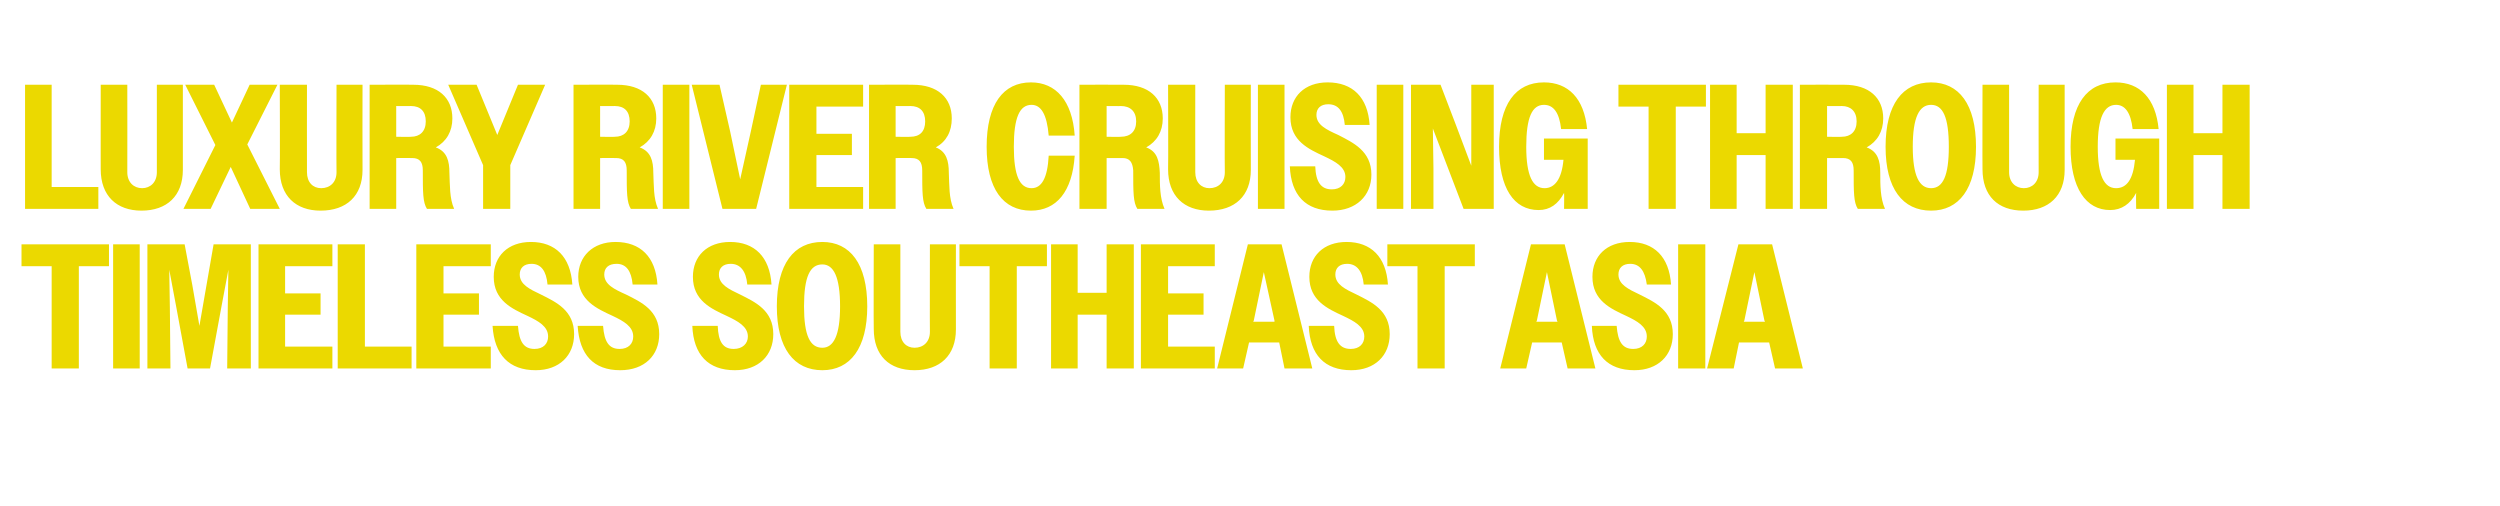
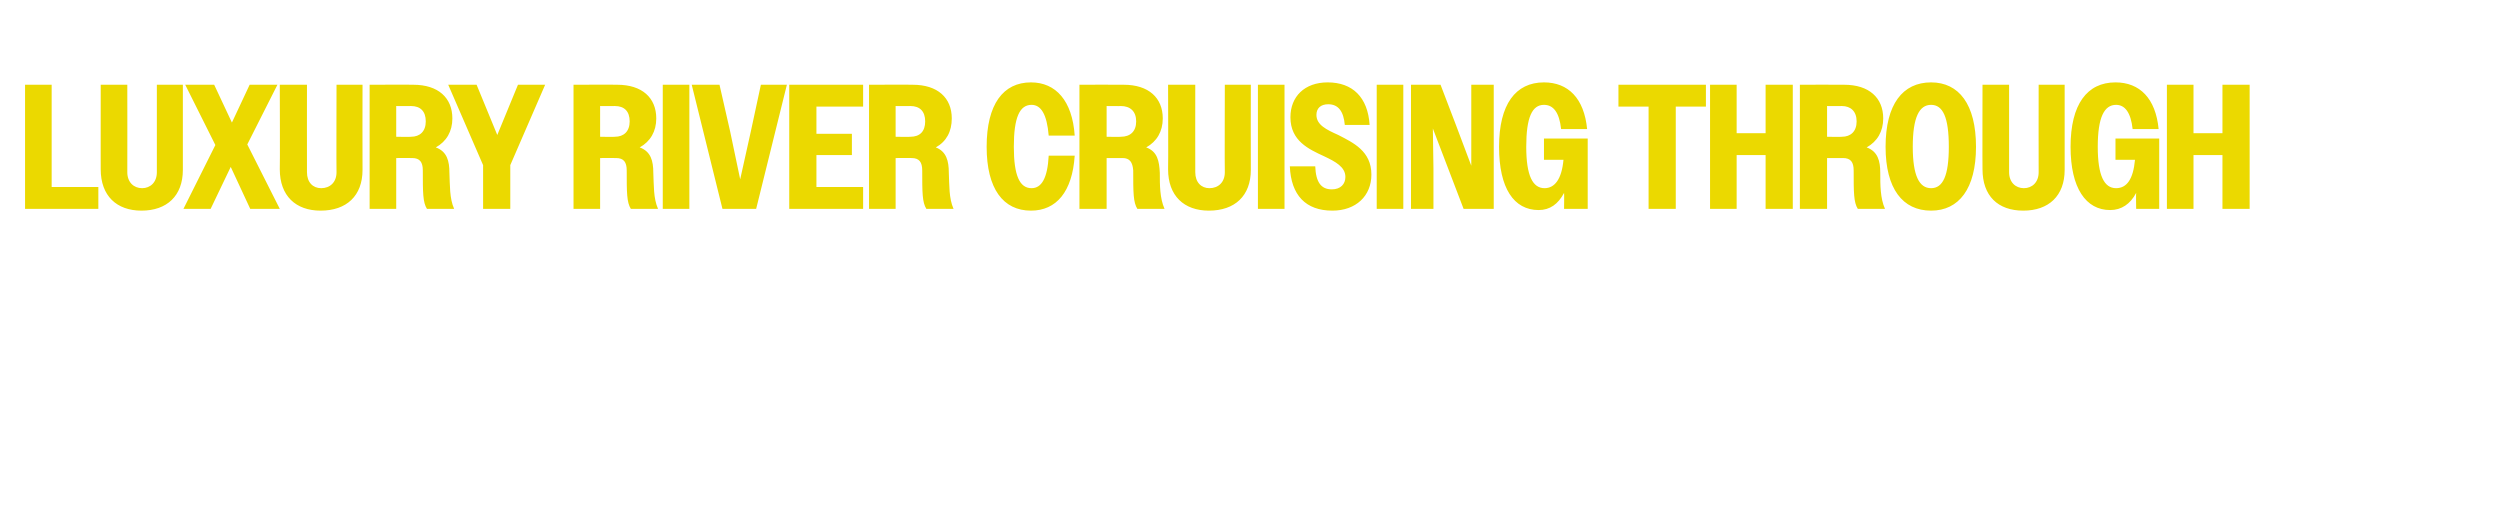
<svg xmlns="http://www.w3.org/2000/svg" version="1.1" width="423px" height="85.6px" viewBox="-2 -3 423 85.6" style="left:-2px;top:-3px">
  <desc>Luxury River Cruising Through Timeless Southeast Asia</desc>
  <defs>
    <filter id="shadow_30694" x="0" y="0" width="200%" height="200%">
      <feOffset result="offOut" in="SourceAlpha" dx="1.44" dy="1.44" />
      <feGaussianBlur result="blurOut" in="offOut" stdDeviation="1" />
      <feBlend in="SourceGraphic" in2="blurOut" mode="normal" />
      <feFlood flood-color="#000" flood-opacity="1" result="offsetColor" />
      <feComposite in="offsetColor" in2="blurOut" operator="in" result="colorOut" />
      <feComponentTransfer>
        <feFuncA type="linear" slope="0.75" />
      </feComponentTransfer>
      <feMerge>
        <feMergeNode />
        <feMergeNode in="SourceGraphic" />
      </feMerge>
    </filter>
    <filter id="shadow_30693" x="0" y="0" width="200%" height="200%">
      <feOffset result="offOut" in="SourceAlpha" dx="1.44" dy="1.44" />
      <feGaussianBlur result="blurOut" in="offOut" stdDeviation="1" />
      <feBlend in="SourceGraphic" in2="blurOut" mode="normal" />
      <feFlood flood-color="#000" flood-opacity="1" result="offsetColor" />
      <feComposite in="offsetColor" in2="blurOut" operator="in" result="colorOut" />
      <feComponentTransfer>
        <feFuncA type="linear" slope="0.75" />
      </feComponentTransfer>
      <feMerge>
        <feMergeNode />
        <feMergeNode in="SourceGraphic" />
      </feMerge>
    </filter>
  </defs>
  <g id="Polygon30694">
-     <path d="M 5.3 40.6 L 0.2 40.6 L 0.2 36.9 L 15 36.9 L 15 40.6 L 9.9 40.6 L 9.9 57.9 L 5.3 57.9 L 5.3 40.6 Z M 15.7 36.9 L 20.2 36.9 L 20.2 57.9 L 15.7 57.9 L 15.7 36.9 Z M 21.5 36.9 L 27.8 36.9 L 29.1 43.8 L 30.3 50.7 L 32.7 36.9 L 39 36.9 L 39 57.9 L 35 57.9 L 35.1 47.6 L 35.2 41.2 L 34 47.6 L 32.1 57.9 L 28.3 57.9 L 26.4 47.6 L 25.2 41.2 L 25.3 47.6 L 25.4 57.9 L 21.5 57.9 L 21.5 36.9 Z M 40.3 36.9 L 52.8 36.9 L 52.8 40.6 L 44.8 40.6 L 44.8 45.2 L 50.8 45.2 L 50.8 48.8 L 44.8 48.8 L 44.8 54.2 L 52.8 54.2 L 52.8 57.9 L 40.3 57.9 L 40.3 36.9 Z M 53.7 36.9 L 58.3 36.9 L 58.3 54.2 L 66.2 54.2 L 66.2 57.9 L 53.7 57.9 L 53.7 36.9 Z M 67 36.9 L 79.6 36.9 L 79.6 40.6 L 71.6 40.6 L 71.6 45.2 L 77.6 45.2 L 77.6 48.8 L 71.6 48.8 L 71.6 54.2 L 79.6 54.2 L 79.6 57.9 L 67 57.9 L 67 36.9 Z M 79.9 50.7 C 79.9 50.7 84.2 50.7 84.2 50.7 C 84.4 53.4 85.2 54.6 87 54.6 C 88.5 54.6 89.3 53.7 89.3 52.5 C 89.3 50.8 87.7 49.9 85.8 49 C 83.2 47.8 80.1 46.4 80.1 42.4 C 80.1 38.9 82.5 36.5 86.4 36.5 C 90.5 36.5 93.1 39 93.4 43.7 C 93.4 43.7 89.2 43.7 89.2 43.7 C 89 41.4 88.1 40.2 86.5 40.2 C 85.2 40.2 84.5 40.9 84.5 42 C 84.5 43.7 86.2 44.5 88.1 45.4 C 90.7 46.7 93.7 48.1 93.7 52.1 C 93.7 55.7 91.2 58.2 87.2 58.2 C 82.7 58.2 80.2 55.6 79.9 50.7 Z M 94.3 50.7 C 94.3 50.7 98.6 50.7 98.6 50.7 C 98.8 53.4 99.6 54.6 101.4 54.6 C 102.9 54.6 103.7 53.7 103.7 52.5 C 103.7 50.8 102.1 49.9 100.2 49 C 97.6 47.8 94.4 46.4 94.4 42.4 C 94.4 38.9 96.9 36.5 100.7 36.5 C 104.9 36.5 107.5 39 107.8 43.7 C 107.8 43.7 103.6 43.7 103.6 43.7 C 103.4 41.4 102.5 40.2 100.9 40.2 C 99.5 40.2 98.8 40.9 98.8 42 C 98.8 43.7 100.5 44.5 102.5 45.4 C 105.1 46.7 108.1 48.1 108.1 52.1 C 108.1 55.7 105.6 58.2 101.5 58.2 C 97 58.2 94.6 55.6 94.3 50.7 Z M 113.7 50.7 C 113.7 50.7 118 50.7 118 50.7 C 118.1 53.4 118.9 54.6 120.7 54.6 C 122.2 54.6 123.1 53.7 123.1 52.5 C 123.1 50.8 121.4 49.9 119.5 49 C 116.9 47.8 113.8 46.4 113.8 42.4 C 113.8 38.9 116.2 36.5 120.1 36.5 C 124.2 36.5 126.8 39 127.1 43.7 C 127.1 43.7 123 43.7 123 43.7 C 122.8 41.4 121.8 40.2 120.2 40.2 C 118.9 40.2 118.2 40.9 118.2 42 C 118.2 43.7 119.9 44.5 121.8 45.4 C 124.4 46.7 127.4 48.1 127.4 52.1 C 127.4 55.7 124.9 58.2 120.9 58.2 C 116.4 58.2 113.9 55.6 113.7 50.7 Z M 128 47.4 C 128 40.2 130.9 36.5 135.7 36.5 C 140.4 36.5 143.3 40.2 143.3 47.4 C 143.3 54.5 140.4 58.2 135.7 58.2 C 130.9 58.2 128 54.5 128 47.4 Z M 138.7 47.4 C 138.7 42.4 137.6 40.3 135.7 40.3 C 133.6 40.3 132.6 42.4 132.6 47.4 C 132.6 52.3 133.6 54.4 135.7 54.4 C 137.6 54.4 138.7 52.3 138.7 47.4 Z M 144.4 51.2 C 144.36 51.24 144.4 36.9 144.4 36.9 L 148.9 36.9 C 148.9 36.9 148.89 51.66 148.9 51.7 C 148.9 53.4 149.9 54.4 151.3 54.4 C 152.8 54.4 153.9 53.4 153.9 51.7 C 153.87 51.72 153.9 36.9 153.9 36.9 L 158.3 36.9 C 158.3 36.9 158.28 51.3 158.3 51.3 C 158.3 55.7 155.6 58.2 151.3 58.2 C 147 58.2 144.4 55.7 144.4 51.2 Z M 164 40.6 L 158.9 40.6 L 158.9 36.9 L 173.7 36.9 L 173.7 40.6 L 168.6 40.6 L 168.6 57.9 L 164 57.9 L 164 40.6 Z M 174.4 36.9 L 178.9 36.9 L 178.9 45.1 L 183.8 45.1 L 183.8 36.9 L 188.4 36.9 L 188.4 57.9 L 183.8 57.9 L 183.8 48.8 L 178.9 48.8 L 178.9 57.9 L 174.4 57.9 L 174.4 36.9 Z M 189.6 36.9 L 202.1 36.9 L 202.1 40.6 L 194.2 40.6 L 194.2 45.2 L 200.2 45.2 L 200.2 48.8 L 194.2 48.8 L 194.2 54.2 L 202.1 54.2 L 202.1 57.9 L 189.6 57.9 L 189.6 36.9 Z M 207.7 36.9 L 213.4 36.9 L 218.6 57.9 L 213.9 57.9 L 213 53.5 L 207.9 53.5 L 206.9 57.9 L 202.5 57.9 L 207.7 36.9 Z M 208.6 50 L 212.2 50 L 212.2 49.8 L 210.4 41.6 L 208.7 49.8 L 208.6 50 Z M 218 50.7 C 218 50.7 222.3 50.7 222.3 50.7 C 222.4 53.4 223.3 54.6 225.1 54.6 C 226.6 54.6 227.4 53.7 227.4 52.5 C 227.4 50.8 225.7 49.9 223.8 49 C 221.2 47.8 218.1 46.4 218.1 42.4 C 218.1 38.9 220.5 36.5 224.4 36.5 C 228.5 36.5 231.1 39 231.4 43.7 C 231.4 43.7 227.3 43.7 227.3 43.7 C 227.1 41.4 226.1 40.2 224.5 40.2 C 223.2 40.2 222.5 40.9 222.5 42 C 222.5 43.7 224.2 44.5 226.1 45.4 C 228.7 46.7 231.7 48.1 231.7 52.1 C 231.7 55.7 229.2 58.2 225.2 58.2 C 220.7 58.2 218.2 55.6 218 50.7 Z M 236.4 40.6 L 231.3 40.6 L 231.3 36.9 L 246.1 36.9 L 246.1 40.6 L 241 40.6 L 241 57.9 L 236.4 57.9 L 236.4 40.6 Z M 255.6 36.9 L 261.3 36.9 L 266.5 57.9 L 261.8 57.9 L 260.8 53.5 L 255.8 53.5 L 254.8 57.9 L 250.4 57.9 L 255.6 36.9 Z M 256.5 50 L 260.1 50 L 260 49.8 L 258.3 41.6 L 256.6 49.8 L 256.5 50 Z M 265.9 50.7 C 265.9 50.7 270.1 50.7 270.1 50.7 C 270.3 53.4 271.1 54.6 272.9 54.6 C 274.4 54.6 275.2 53.7 275.2 52.5 C 275.2 50.8 273.6 49.9 271.7 49 C 269.1 47.8 266 46.4 266 42.4 C 266 38.9 268.4 36.5 272.3 36.5 C 276.4 36.5 279 39 279.3 43.7 C 279.3 43.7 275.2 43.7 275.2 43.7 C 274.9 41.4 274 40.2 272.4 40.2 C 271.1 40.2 270.4 40.9 270.4 42 C 270.4 43.7 272.1 44.5 274 45.4 C 276.6 46.7 279.6 48.1 279.6 52.1 C 279.6 55.7 277.1 58.2 273.1 58.2 C 268.6 58.2 266.1 55.6 265.9 50.7 Z M 280.5 36.9 L 285.1 36.9 L 285.1 57.9 L 280.5 57.9 L 280.5 36.9 Z M 290.7 36.9 L 296.4 36.9 L 301.6 57.9 L 296.9 57.9 L 295.9 53.5 L 290.8 53.5 L 289.9 57.9 L 285.4 57.9 L 290.7 36.9 Z M 291.6 50 L 295.2 50 L 295.1 49.8 L 293.4 41.6 L 291.7 49.8 L 291.6 50 Z " stroke="none" fill="#ebd900" filter="url(#shadow_30694)" />
-   </g>
+     </g>
  <g id="Polygon30693">
    <path d="M 0.8 9.9 L 5.3 9.9 L 5.3 27.2 L 13.2 27.2 L 13.2 30.9 L 0.8 30.9 L 0.8 9.9 Z M 13.6 24.2 C 13.59 24.24 13.6 9.9 13.6 9.9 L 18.1 9.9 C 18.1 9.9 18.12 24.66 18.1 24.7 C 18.1 26.4 19.2 27.4 20.6 27.4 C 22 27.4 23.1 26.4 23.1 24.7 C 23.1 24.72 23.1 9.9 23.1 9.9 L 27.5 9.9 C 27.5 9.9 27.51 24.3 27.5 24.3 C 27.5 28.7 24.8 31.2 20.5 31.2 C 16.3 31.2 13.6 28.7 13.6 24.2 Z M 33 20.1 L 27.9 9.9 L 32.8 9.9 L 35.8 16.3 L 38.8 9.9 L 43.5 9.9 L 38.4 20 L 43.9 30.9 L 38.9 30.9 L 35.6 23.8 L 32.2 30.9 L 27.6 30.9 L 33 20.1 Z M 43.9 24.2 C 43.95 24.24 43.9 9.9 43.9 9.9 L 48.5 9.9 C 48.5 9.9 48.48 24.66 48.5 24.7 C 48.5 26.4 49.5 27.4 50.9 27.4 C 52.4 27.4 53.5 26.4 53.5 24.7 C 53.46 24.72 53.5 9.9 53.5 9.9 L 57.9 9.9 C 57.9 9.9 57.87 24.3 57.9 24.3 C 57.9 28.7 55.2 31.2 50.8 31.2 C 46.6 31.2 43.9 28.7 43.9 24.2 Z M 59.1 9.9 C 59.1 9.9 66.54 9.87 66.5 9.9 C 70.7 9.9 73.1 12.1 73.1 15.6 C 73.1 17.8 72.1 19.5 70.3 20.5 C 72.2 21.2 72.6 22.8 72.6 24.8 C 72.7 26.9 72.6 29.1 73.4 30.9 C 73.4 30.9 68.8 30.9 68.8 30.9 C 68.1 29.8 68.1 28.1 68.1 24.4 C 68.1 23 67.6 22.3 66.3 22.3 C 66.33 22.29 63.6 22.3 63.6 22.3 L 63.6 30.9 L 59.1 30.9 L 59.1 9.9 Z M 63.6 13.5 L 63.6 18.7 C 63.6 18.7 66.09 18.75 66.1 18.7 C 67.6 18.7 68.6 17.8 68.6 16.1 C 68.6 14.4 67.7 13.5 66.1 13.5 C 66.09 13.53 63.6 13.5 63.6 13.5 Z M 78.3 23.5 L 72.4 9.9 L 77.2 9.9 L 80.7 18.4 L 84.2 9.9 L 88.8 9.9 L 82.9 23.5 L 82.9 30.9 L 78.3 30.9 L 78.3 23.5 Z M 93.6 9.9 C 93.6 9.9 101.04 9.87 101 9.9 C 105.2 9.9 107.6 12.1 107.6 15.6 C 107.6 17.8 106.6 19.5 104.8 20.5 C 106.7 21.2 107.1 22.8 107.1 24.8 C 107.2 26.9 107.1 29.1 107.9 30.9 C 107.9 30.9 103.3 30.9 103.3 30.9 C 102.6 29.8 102.6 28.1 102.6 24.4 C 102.6 23 102.1 22.3 100.8 22.3 C 100.83 22.29 98.1 22.3 98.1 22.3 L 98.1 30.9 L 93.6 30.9 L 93.6 9.9 Z M 98.1 13.5 L 98.1 18.7 C 98.1 18.7 100.59 18.75 100.6 18.7 C 102.1 18.7 103.1 17.8 103.1 16.1 C 103.1 14.4 102.2 13.5 100.6 13.5 C 100.59 13.53 98.1 13.5 98.1 13.5 Z M 108.7 9.9 L 113.2 9.9 L 113.2 30.9 L 108.7 30.9 L 108.7 9.9 Z M 124.5 30.9 L 118.8 30.9 L 113.6 9.9 L 118.3 9.9 L 120.1 17.8 L 121.8 25.9 L 123.6 17.8 L 125.3 9.9 L 129.7 9.9 L 124.5 30.9 Z M 130.1 9.9 L 142.6 9.9 L 142.6 13.6 L 134.7 13.6 L 134.7 18.2 L 140.7 18.2 L 140.7 21.8 L 134.7 21.8 L 134.7 27.2 L 142.6 27.2 L 142.6 30.9 L 130.1 30.9 L 130.1 9.9 Z M 143.6 9.9 C 143.6 9.9 151.05 9.87 151 9.9 C 155.2 9.9 157.6 12.1 157.6 15.6 C 157.6 17.8 156.7 19.5 154.9 20.5 C 156.7 21.2 157.1 22.8 157.1 24.8 C 157.2 26.9 157.1 29.1 157.9 30.9 C 157.9 30.9 153.3 30.9 153.3 30.9 C 152.6 29.8 152.6 28.1 152.6 24.4 C 152.6 23 152.1 22.3 150.8 22.3 C 150.84 22.29 148.1 22.3 148.1 22.3 L 148.1 30.9 L 143.6 30.9 L 143.6 9.9 Z M 148.1 13.5 L 148.1 18.7 C 148.1 18.7 150.6 18.75 150.6 18.7 C 152.2 18.7 153.1 17.8 153.1 16.1 C 153.1 14.4 152.2 13.5 150.6 13.5 C 150.6 13.53 148.1 13.5 148.1 13.5 Z M 174 18.5 C 173.7 14.9 172.7 13.3 171.1 13.3 C 169.1 13.3 168.1 15.4 168.1 20.4 C 168.1 25.3 169.1 27.4 171.1 27.4 C 172.8 27.4 173.8 25.7 174 21.9 C 174 21.9 178.4 21.9 178.4 21.9 C 178 28 175.3 31.2 171 31.2 C 166.3 31.2 163.5 27.5 163.5 20.4 C 163.5 13.2 166.3 9.5 171 9.5 C 175.2 9.5 178 12.6 178.4 18.5 C 178.4 18.5 174 18.5 174 18.5 Z M 179.2 9.9 C 179.2 9.9 186.69 9.87 186.7 9.9 C 190.9 9.9 193.3 12.1 193.3 15.6 C 193.3 17.8 192.3 19.5 190.5 20.5 C 192.4 21.2 192.7 22.8 192.8 24.8 C 192.8 26.9 192.8 29.1 193.6 30.9 C 193.6 30.9 189 30.9 189 30.9 C 188.3 29.8 188.3 28.1 188.3 24.4 C 188.2 23 187.7 22.3 186.5 22.3 C 186.48 22.29 183.8 22.3 183.8 22.3 L 183.8 30.9 L 179.2 30.9 L 179.2 9.9 Z M 183.8 13.5 L 183.8 18.7 C 183.8 18.7 186.24 18.75 186.2 18.7 C 187.8 18.7 188.8 17.8 188.8 16.1 C 188.8 14.4 187.8 13.5 186.2 13.5 C 186.24 13.53 183.8 13.5 183.8 13.5 Z M 194.2 24.2 C 194.25 24.24 194.2 9.9 194.2 9.9 L 198.8 9.9 C 198.8 9.9 198.78 24.66 198.8 24.7 C 198.8 26.4 199.8 27.4 201.2 27.4 C 202.7 27.4 203.8 26.4 203.8 24.7 C 203.76 24.72 203.8 9.9 203.8 9.9 L 208.2 9.9 C 208.2 9.9 208.17 24.3 208.2 24.3 C 208.2 28.7 205.5 31.2 201.1 31.2 C 196.9 31.2 194.2 28.7 194.2 24.2 Z M 209.4 9.9 L 213.9 9.9 L 213.9 30.9 L 209.4 30.9 L 209.4 9.9 Z M 214.8 23.7 C 214.8 23.7 219.1 23.7 219.1 23.7 C 219.2 26.4 220.1 27.6 221.9 27.6 C 223.4 27.6 224.2 26.7 224.2 25.5 C 224.2 23.8 222.5 22.9 220.6 22 C 218 20.8 214.9 19.4 214.9 15.4 C 214.9 11.9 217.3 9.5 221.2 9.5 C 225.4 9.5 228 12 228.3 16.7 C 228.3 16.7 224.1 16.7 224.1 16.7 C 223.9 14.4 223 13.2 221.3 13.2 C 220 13.2 219.3 13.9 219.3 15 C 219.3 16.7 221 17.5 223 18.4 C 225.5 19.7 228.6 21.1 228.6 25.1 C 228.6 28.7 226 31.2 222 31.2 C 217.5 31.2 215 28.6 214.8 23.7 Z M 229.5 9.9 L 234 9.9 L 234 30.9 L 229.5 30.9 L 229.5 9.9 Z M 235.3 9.9 L 240.3 9.9 L 242.9 16.7 L 245.5 23.6 L 245.5 16.7 L 245.5 9.9 L 249.3 9.9 L 249.3 30.9 L 244.2 30.9 L 241.6 24.1 L 239 17.3 L 239.1 24.1 L 239.1 30.9 L 235.3 30.9 L 235.3 9.9 Z M 261.2 28.2 C 260.2 30.1 258.8 31.1 256.9 31.1 C 252.7 31.1 250.2 27.4 250.2 20.4 C 250.2 13.2 253 9.5 257.8 9.5 C 261.9 9.5 264.6 12.2 265.1 17.4 C 265.1 17.4 260.7 17.4 260.7 17.4 C 260.4 14.6 259.4 13.3 257.8 13.3 C 255.8 13.3 254.8 15.4 254.8 20.4 C 254.8 25.3 255.9 27.4 257.9 27.4 C 259.6 27.4 260.8 25.9 261.1 22.6 C 261.12 22.59 257.8 22.6 257.8 22.6 L 257.8 19 L 265.2 19 L 265.2 30.9 L 261.2 30.9 C 261.2 30.9 261.24 28.23 261.2 28.2 Z M 275.5 13.6 L 270.4 13.6 L 270.4 9.9 L 285.2 9.9 L 285.2 13.6 L 280.1 13.6 L 280.1 30.9 L 275.5 30.9 L 275.5 13.6 Z M 285.9 9.9 L 290.4 9.9 L 290.4 18.1 L 295.3 18.1 L 295.3 9.9 L 299.9 9.9 L 299.9 30.9 L 295.3 30.9 L 295.3 21.8 L 290.4 21.8 L 290.4 30.9 L 285.9 30.9 L 285.9 9.9 Z M 301.1 9.9 C 301.1 9.9 308.6 9.87 308.6 9.9 C 312.8 9.9 315.2 12.1 315.2 15.6 C 315.2 17.8 314.2 19.5 312.4 20.5 C 314.3 21.2 314.7 22.8 314.7 24.8 C 314.7 26.9 314.7 29.1 315.5 30.9 C 315.5 30.9 310.9 30.9 310.9 30.9 C 310.2 29.8 310.2 28.1 310.2 24.4 C 310.2 23 309.7 22.3 308.4 22.3 C 308.39 22.29 305.7 22.3 305.7 22.3 L 305.7 30.9 L 301.1 30.9 L 301.1 9.9 Z M 305.7 13.5 L 305.7 18.7 C 305.7 18.7 308.15 18.75 308.2 18.7 C 309.7 18.7 310.7 17.8 310.7 16.1 C 310.7 14.4 309.7 13.5 308.2 13.5 C 308.15 13.53 305.7 13.5 305.7 13.5 Z M 315.6 20.4 C 315.6 13.2 318.5 9.5 323.3 9.5 C 328 9.5 330.9 13.2 330.9 20.4 C 330.9 27.5 328 31.2 323.3 31.2 C 318.5 31.2 315.6 27.5 315.6 20.4 Z M 326.3 20.4 C 326.3 15.4 325.3 13.3 323.3 13.3 C 321.3 13.3 320.2 15.4 320.2 20.4 C 320.2 25.3 321.3 27.4 323.3 27.4 C 325.3 27.4 326.3 25.3 326.3 20.4 Z M 332 24.2 C 331.97 24.24 332 9.9 332 9.9 L 336.5 9.9 C 336.5 9.9 336.5 24.66 336.5 24.7 C 336.5 26.4 337.6 27.4 339 27.4 C 340.4 27.4 341.5 26.4 341.5 24.7 C 341.48 24.72 341.5 9.9 341.5 9.9 L 345.9 9.9 C 345.9 9.9 345.89 24.3 345.9 24.3 C 345.9 28.7 343.2 31.2 338.9 31.2 C 334.6 31.2 332 28.7 332 24.2 Z M 358 28.2 C 357 30.1 355.5 31.1 353.6 31.1 C 349.5 31.1 346.9 27.4 346.9 20.4 C 346.9 13.2 349.7 9.5 354.5 9.5 C 358.6 9.5 361.3 12.2 361.8 17.4 C 361.8 17.4 357.4 17.4 357.4 17.4 C 357.1 14.6 356.1 13.3 354.6 13.3 C 352.6 13.3 351.5 15.4 351.5 20.4 C 351.5 25.3 352.6 27.4 354.6 27.4 C 356.4 27.4 357.5 25.9 357.8 22.6 C 357.83 22.59 354.5 22.6 354.5 22.6 L 354.5 19 L 361.9 19 L 361.9 30.9 L 358 30.9 C 358 30.9 357.95 28.23 358 28.2 Z M 363.2 9.9 L 367.7 9.9 L 367.7 18.1 L 372.6 18.1 L 372.6 9.9 L 377.2 9.9 L 377.2 30.9 L 372.6 30.9 L 372.6 21.8 L 367.7 21.8 L 367.7 30.9 L 363.2 30.9 L 363.2 9.9 Z " stroke="none" fill="#ebd900" filter="url(#shadow_30693)" />
  </g>
</svg>